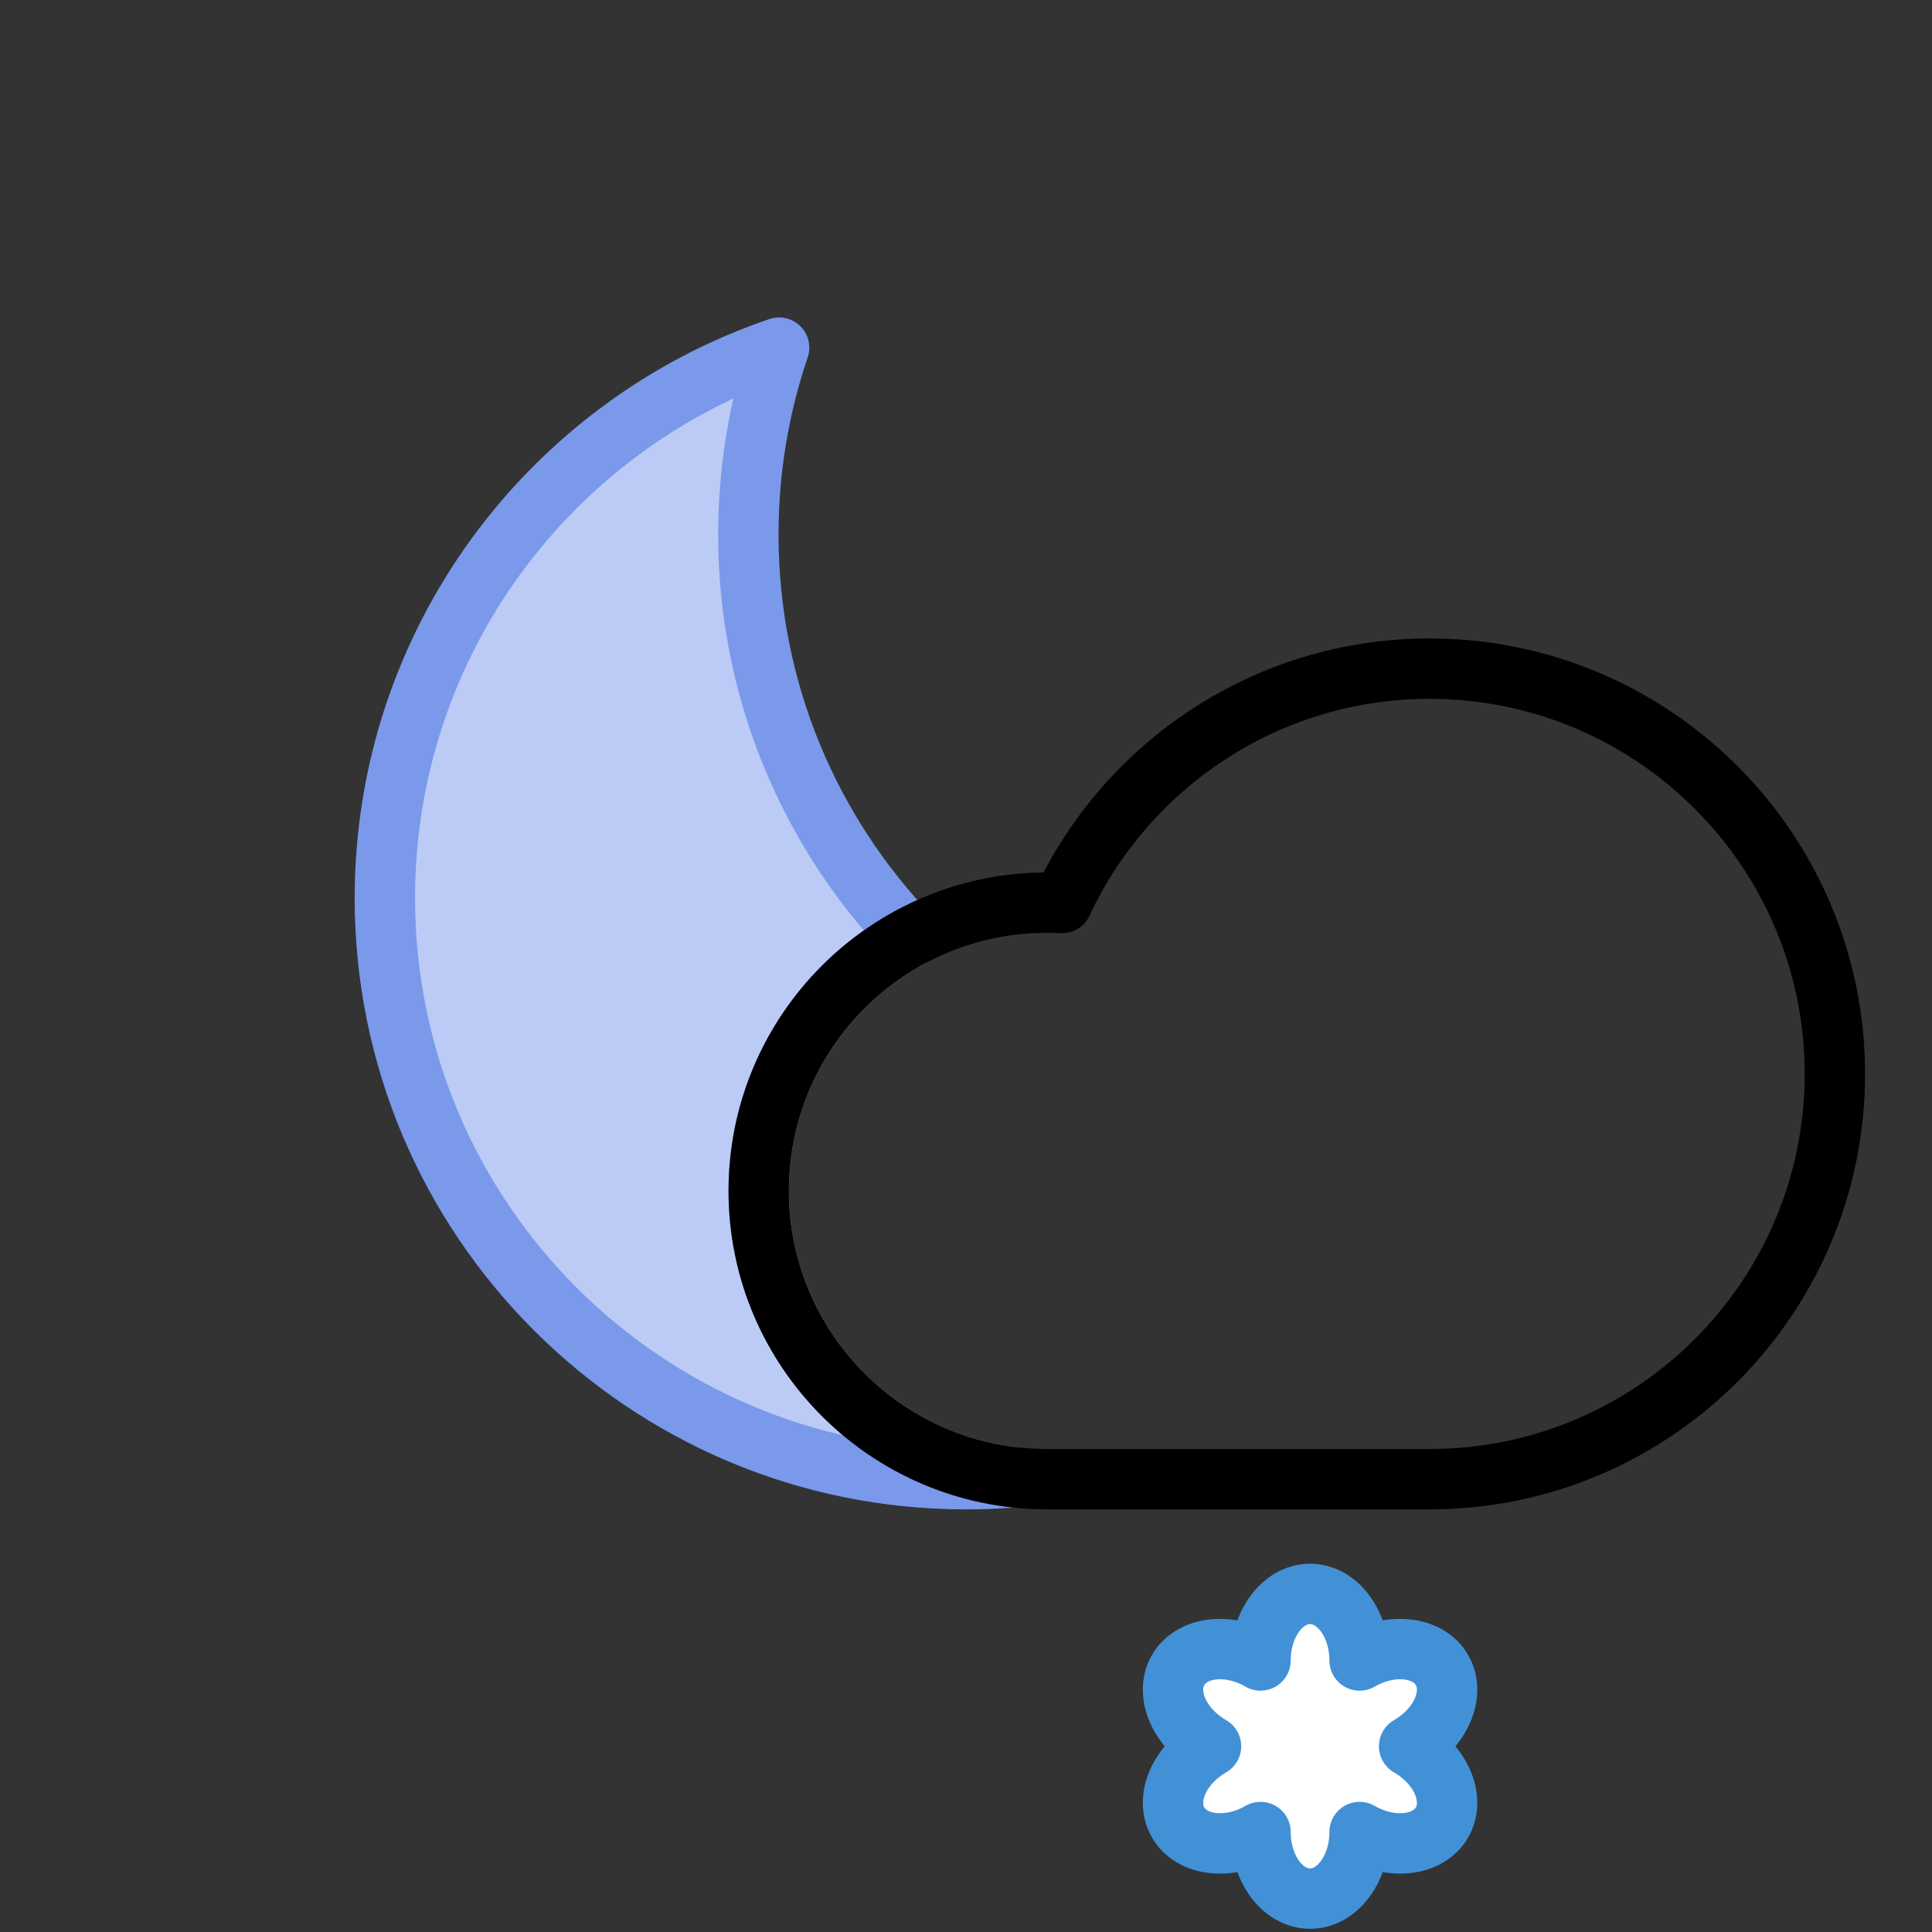
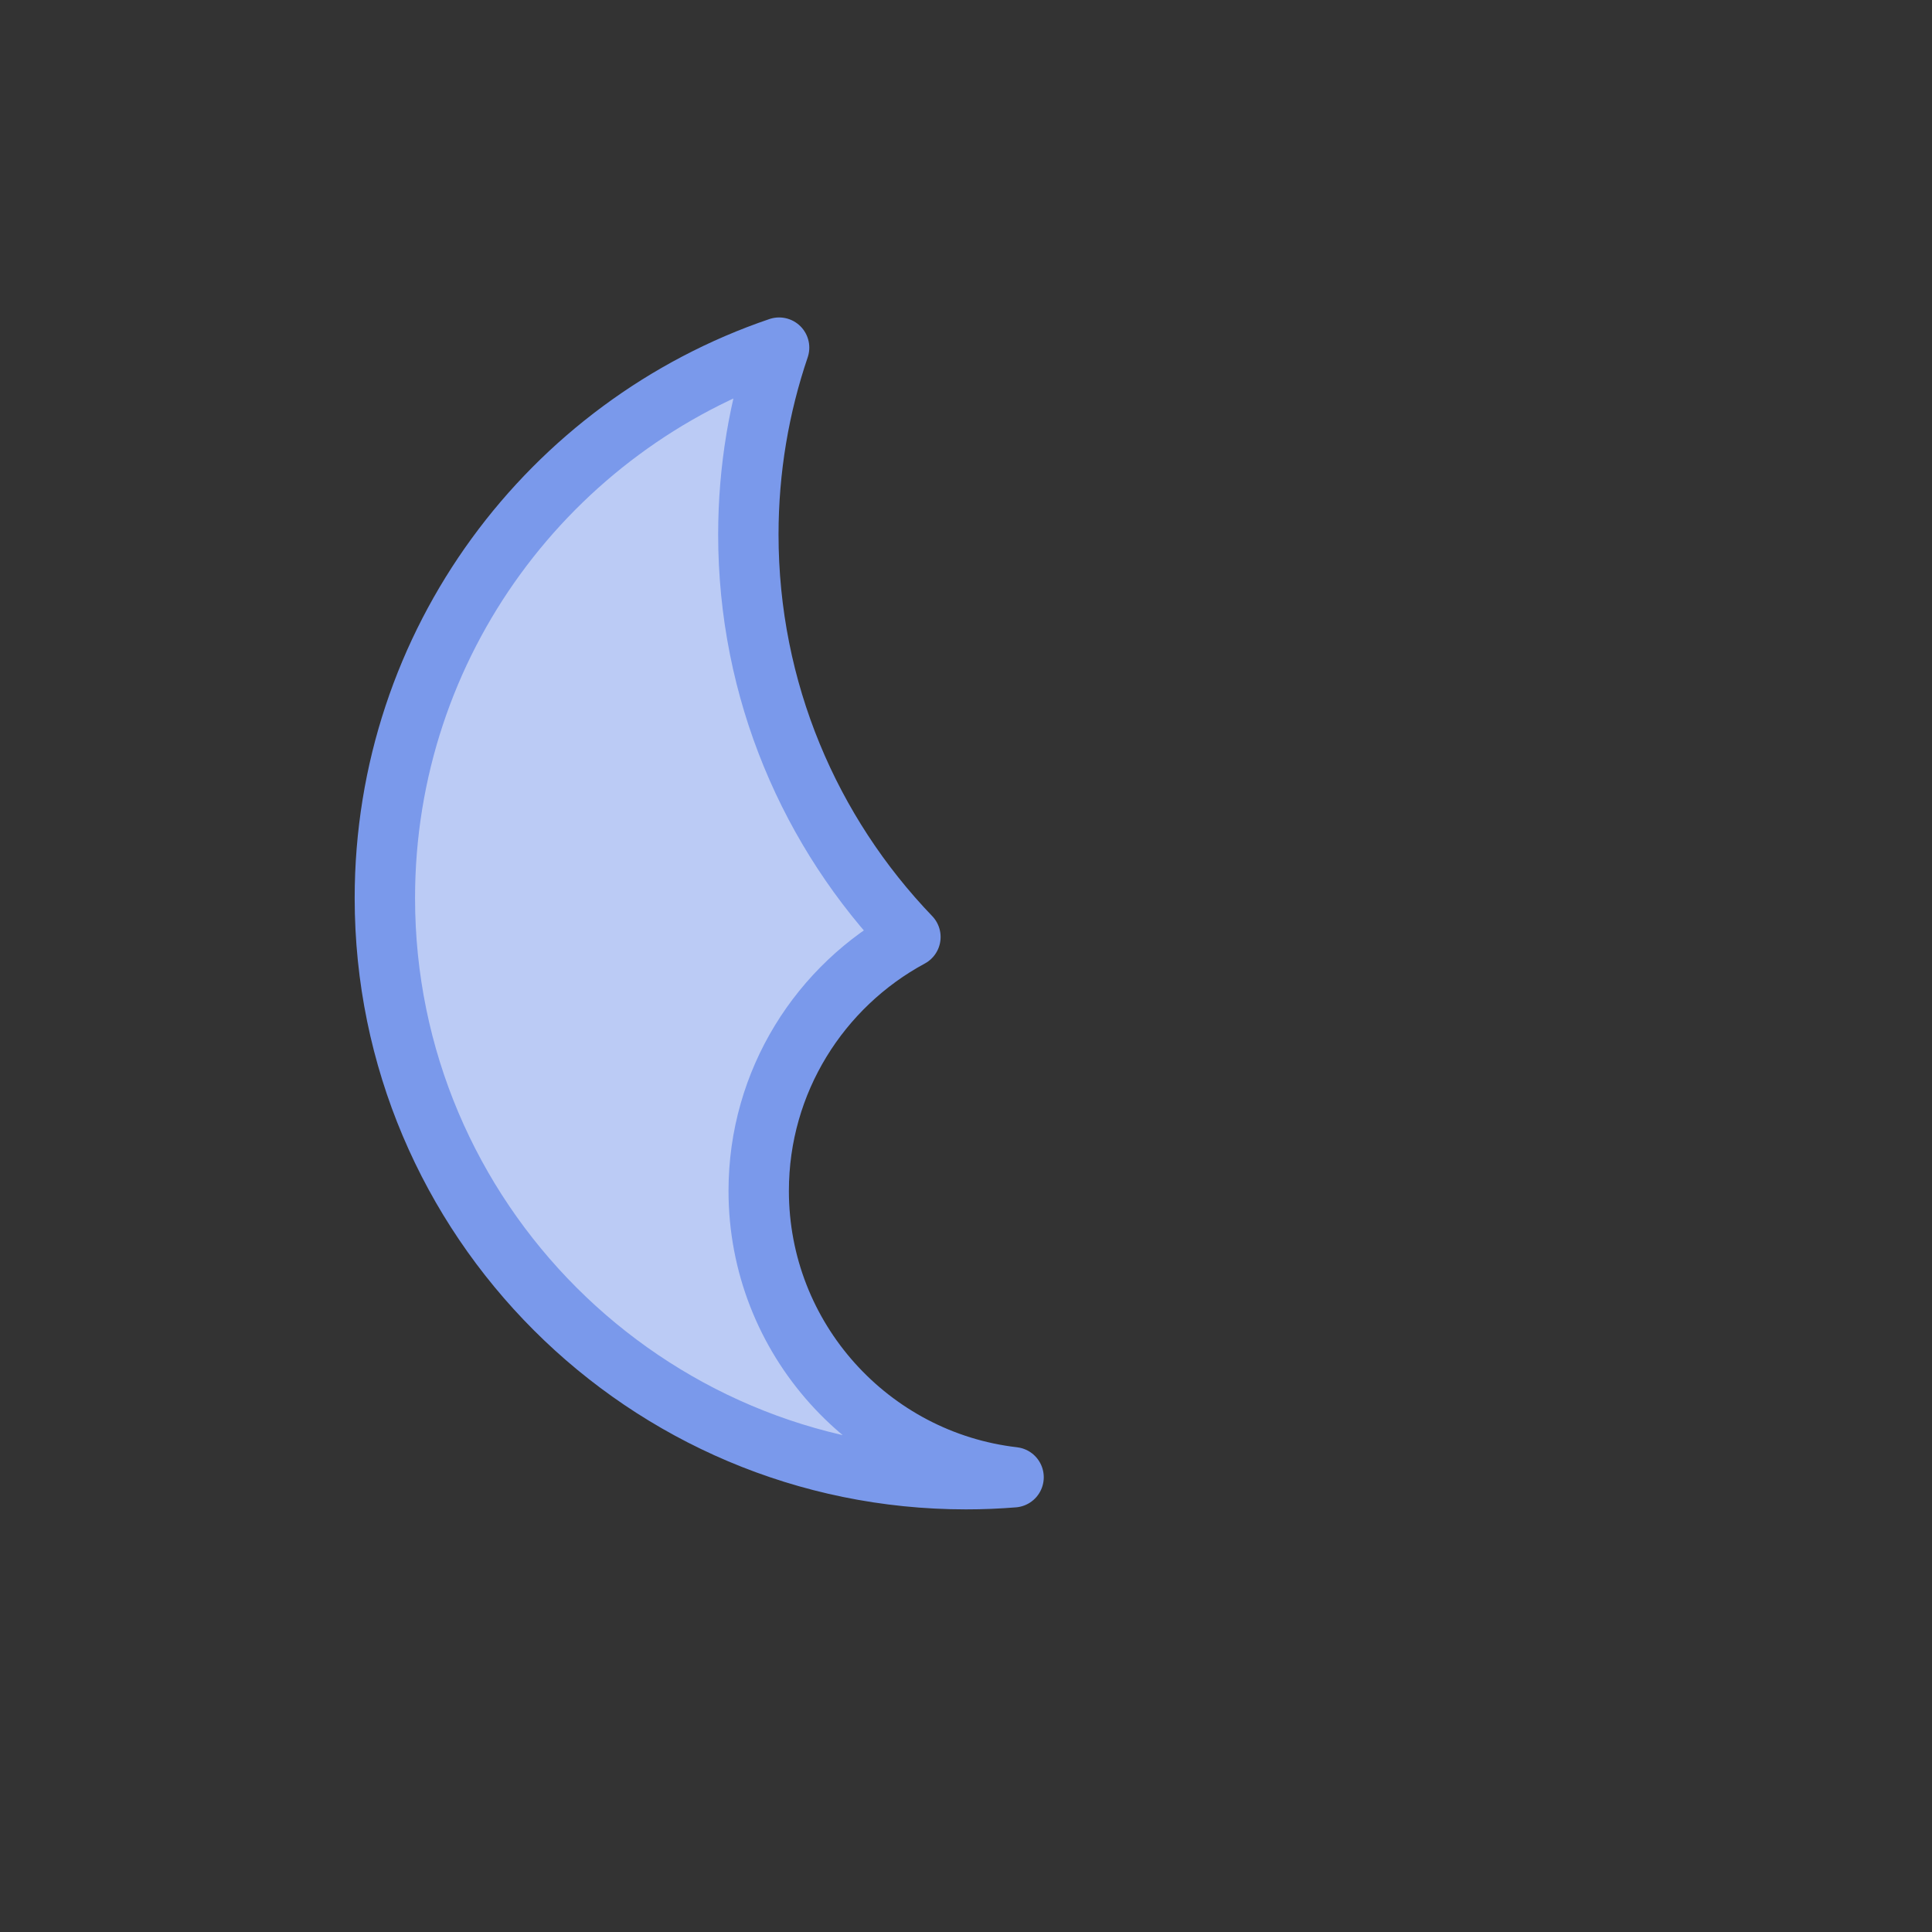
<svg xmlns="http://www.w3.org/2000/svg" width="100%" height="100%" viewBox="0 0 64 64" version="1.1" xml:space="preserve" style="fill-rule:evenodd;clip-rule:evenodd;stroke-linejoin:round;stroke-miterlimit:1.5;">
  <rect x="0" y="0" width="64" height="64" fill="#333333" stroke="none" />
-   <rect id="icon-m-weather-n212-dark" x="0" y="0" width="64" height="64" style="fill:none;" />
  <path d="M33.576,48.936c-0.52,0.042 -1.045,0.064 -1.576,0.064c-10.625,0 -19.251,-8.626 -19.251,-19.251c0,-8.46 5.468,-15.653 13.06,-18.233c-0.66,1.943 -1.019,4.026 -1.019,6.191c0,5.173 2.045,9.872 5.369,13.332c-2.991,1.614 -5.026,4.777 -5.026,8.411c0,4.896 3.693,8.937 8.443,9.486Z" style="fill:#bbcbf5;stroke:#7a99eb;stroke-width:2px;" />
-   <path d="M41.757,55.006c0,-1.218 0.735,-2.206 1.641,-2.206c0.905,0 1.64,0.988 1.64,2.206c1.054,-0.609 2.278,-0.467 2.73,0.317c0.453,0.784 -0.035,1.915 -1.09,2.524c1.055,0.609 1.543,1.739 1.09,2.523c-0.452,0.784 -1.676,0.927 -2.73,0.318c0,1.218 -0.735,2.206 -1.64,2.206c-0.906,0 -1.641,-0.988 -1.641,-2.206c-1.054,0.609 -2.278,0.466 -2.73,-0.318c-0.453,-0.784 0.036,-1.914 1.09,-2.523c-1.054,-0.609 -1.543,-1.74 -1.09,-2.524c0.452,-0.784 1.676,-0.926 2.73,-0.317Z" style="fill:#fff;stroke:#4291d7;stroke-width:2px;stroke-linecap:round;" />
-   <path d="M35.184,29.913c2.137,-4.583 6.787,-7.763 12.174,-7.763c7.41,0 13.425,6.016 13.425,13.425c0,7.409 -6.015,13.425 -13.425,13.425l-12.675,0c-5.27,0 -9.55,-4.279 -9.55,-9.55c0,-5.271 4.28,-9.55 9.55,-9.55c0.168,0 0.335,0.004 0.501,0.013Z" style="fill:none;stroke:#000;stroke-width:2px;stroke-linecap:round;" />
</svg>